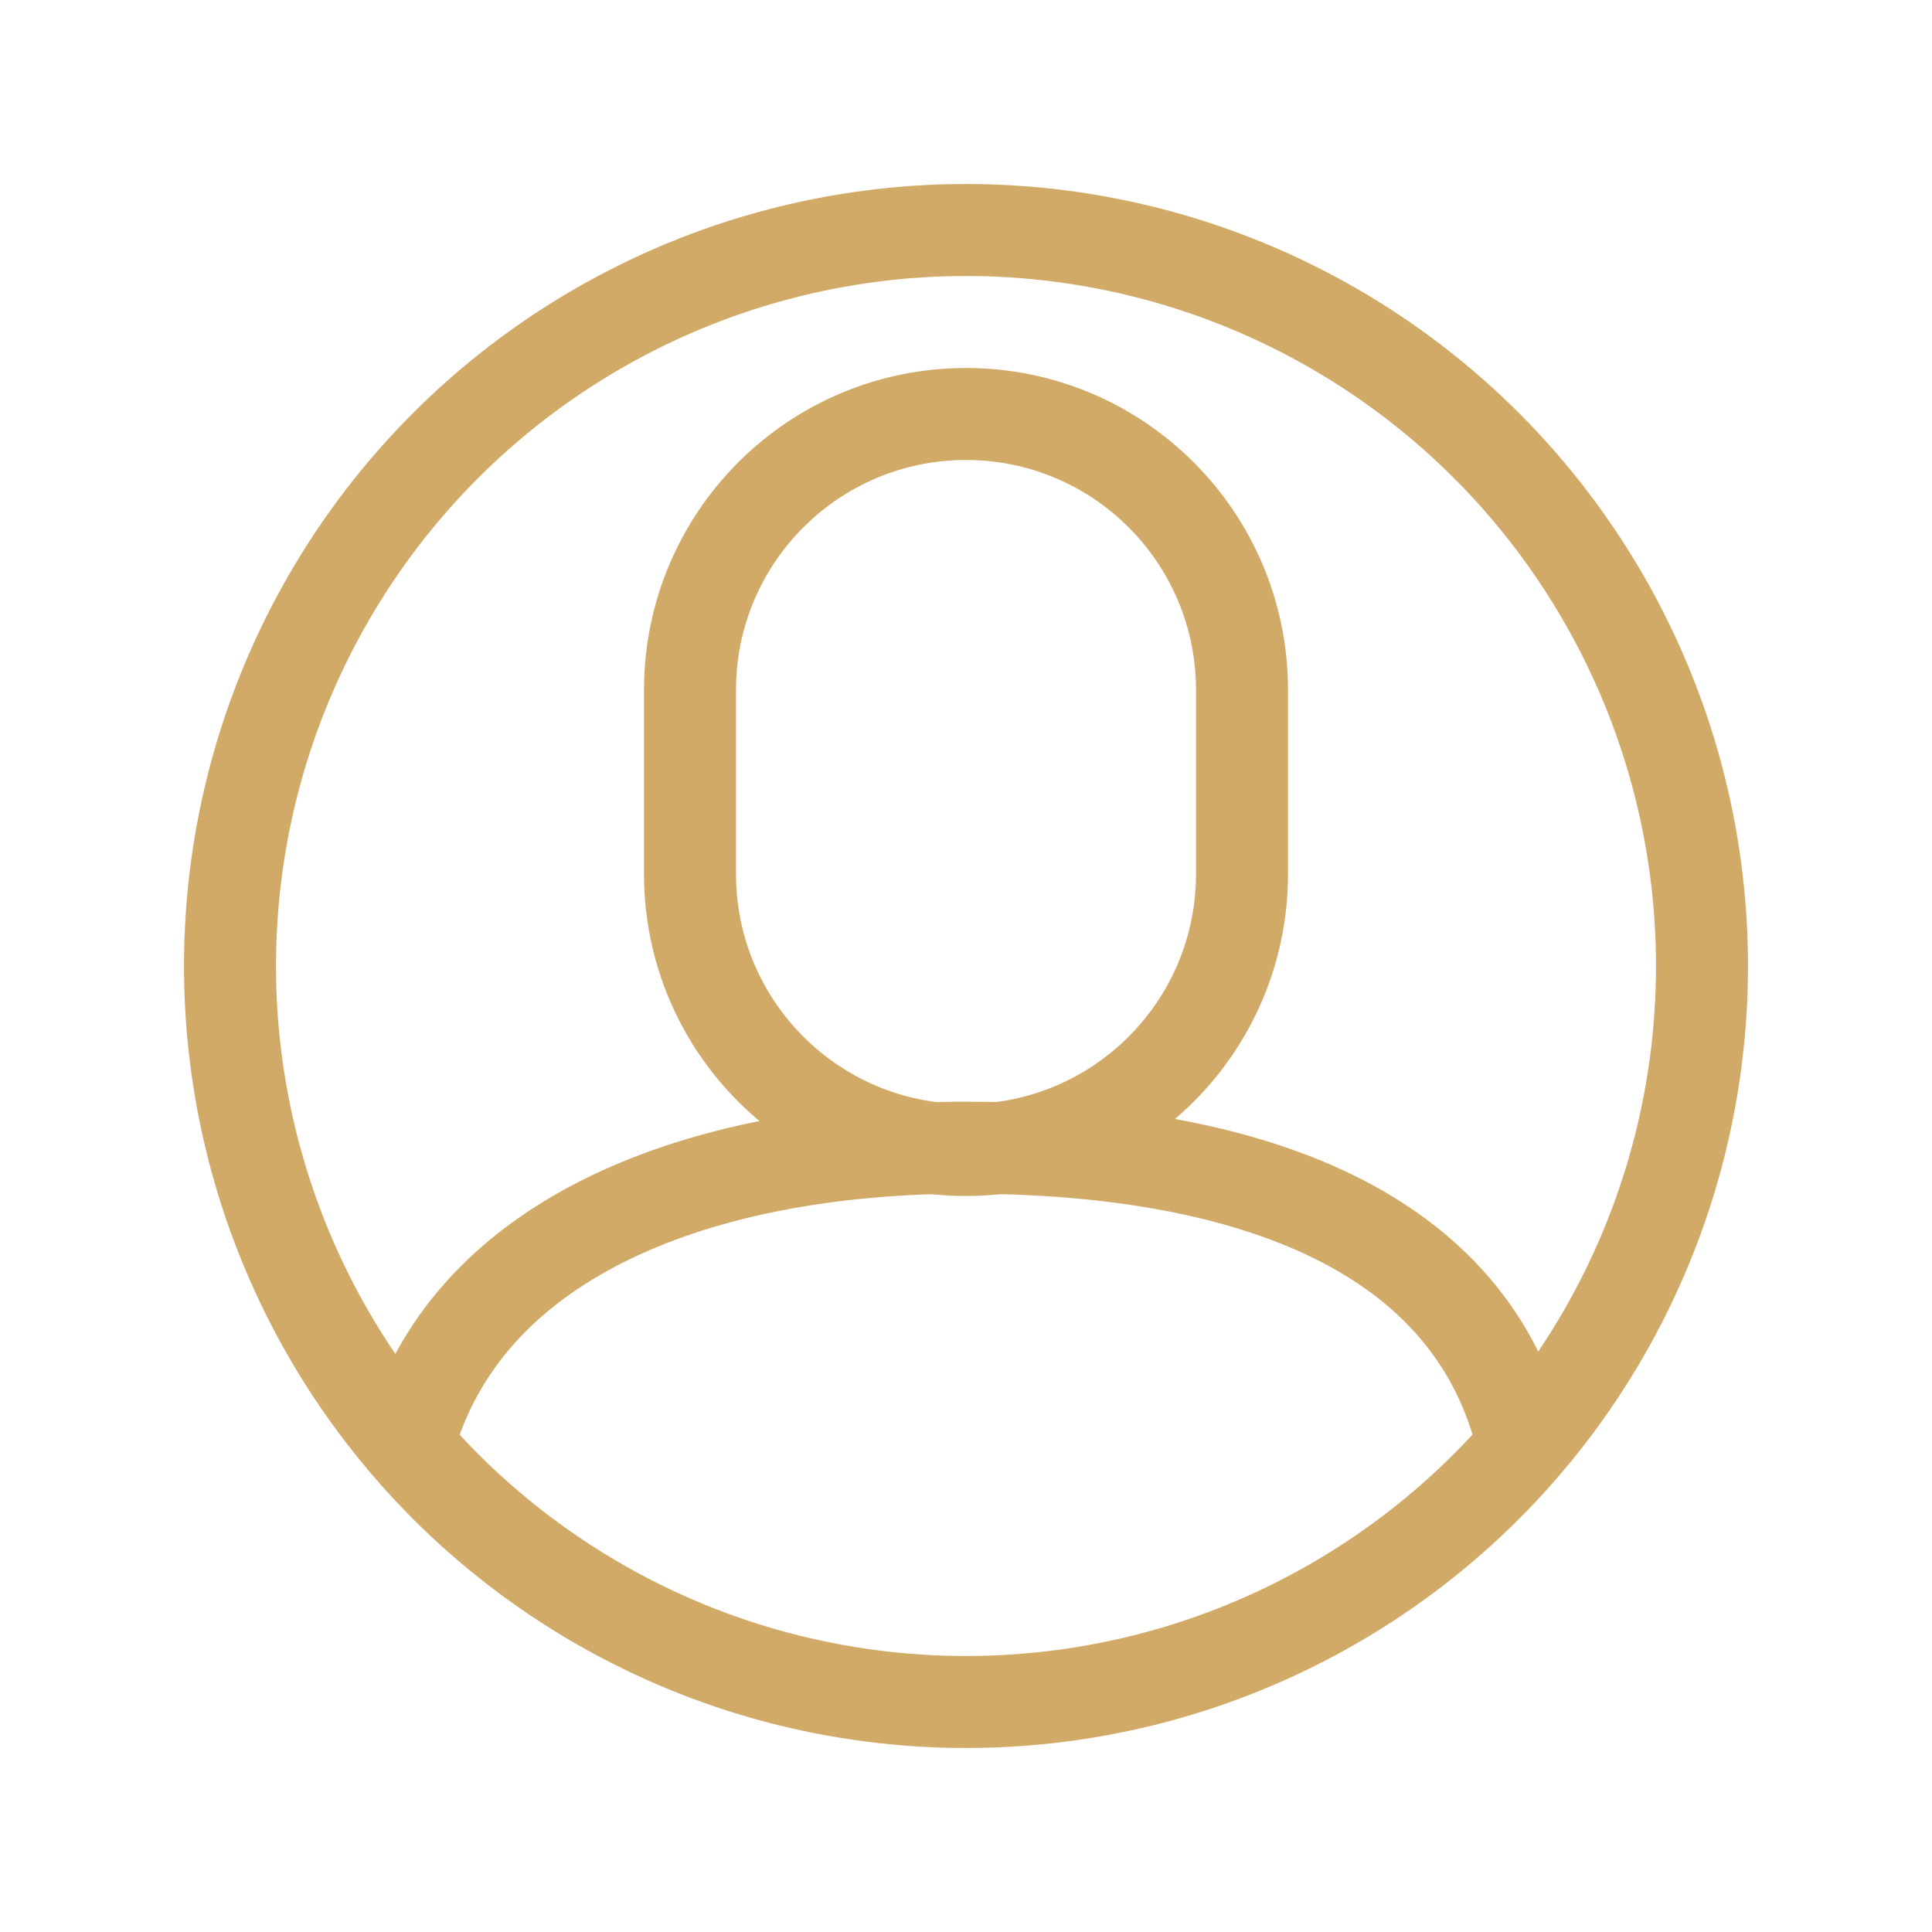
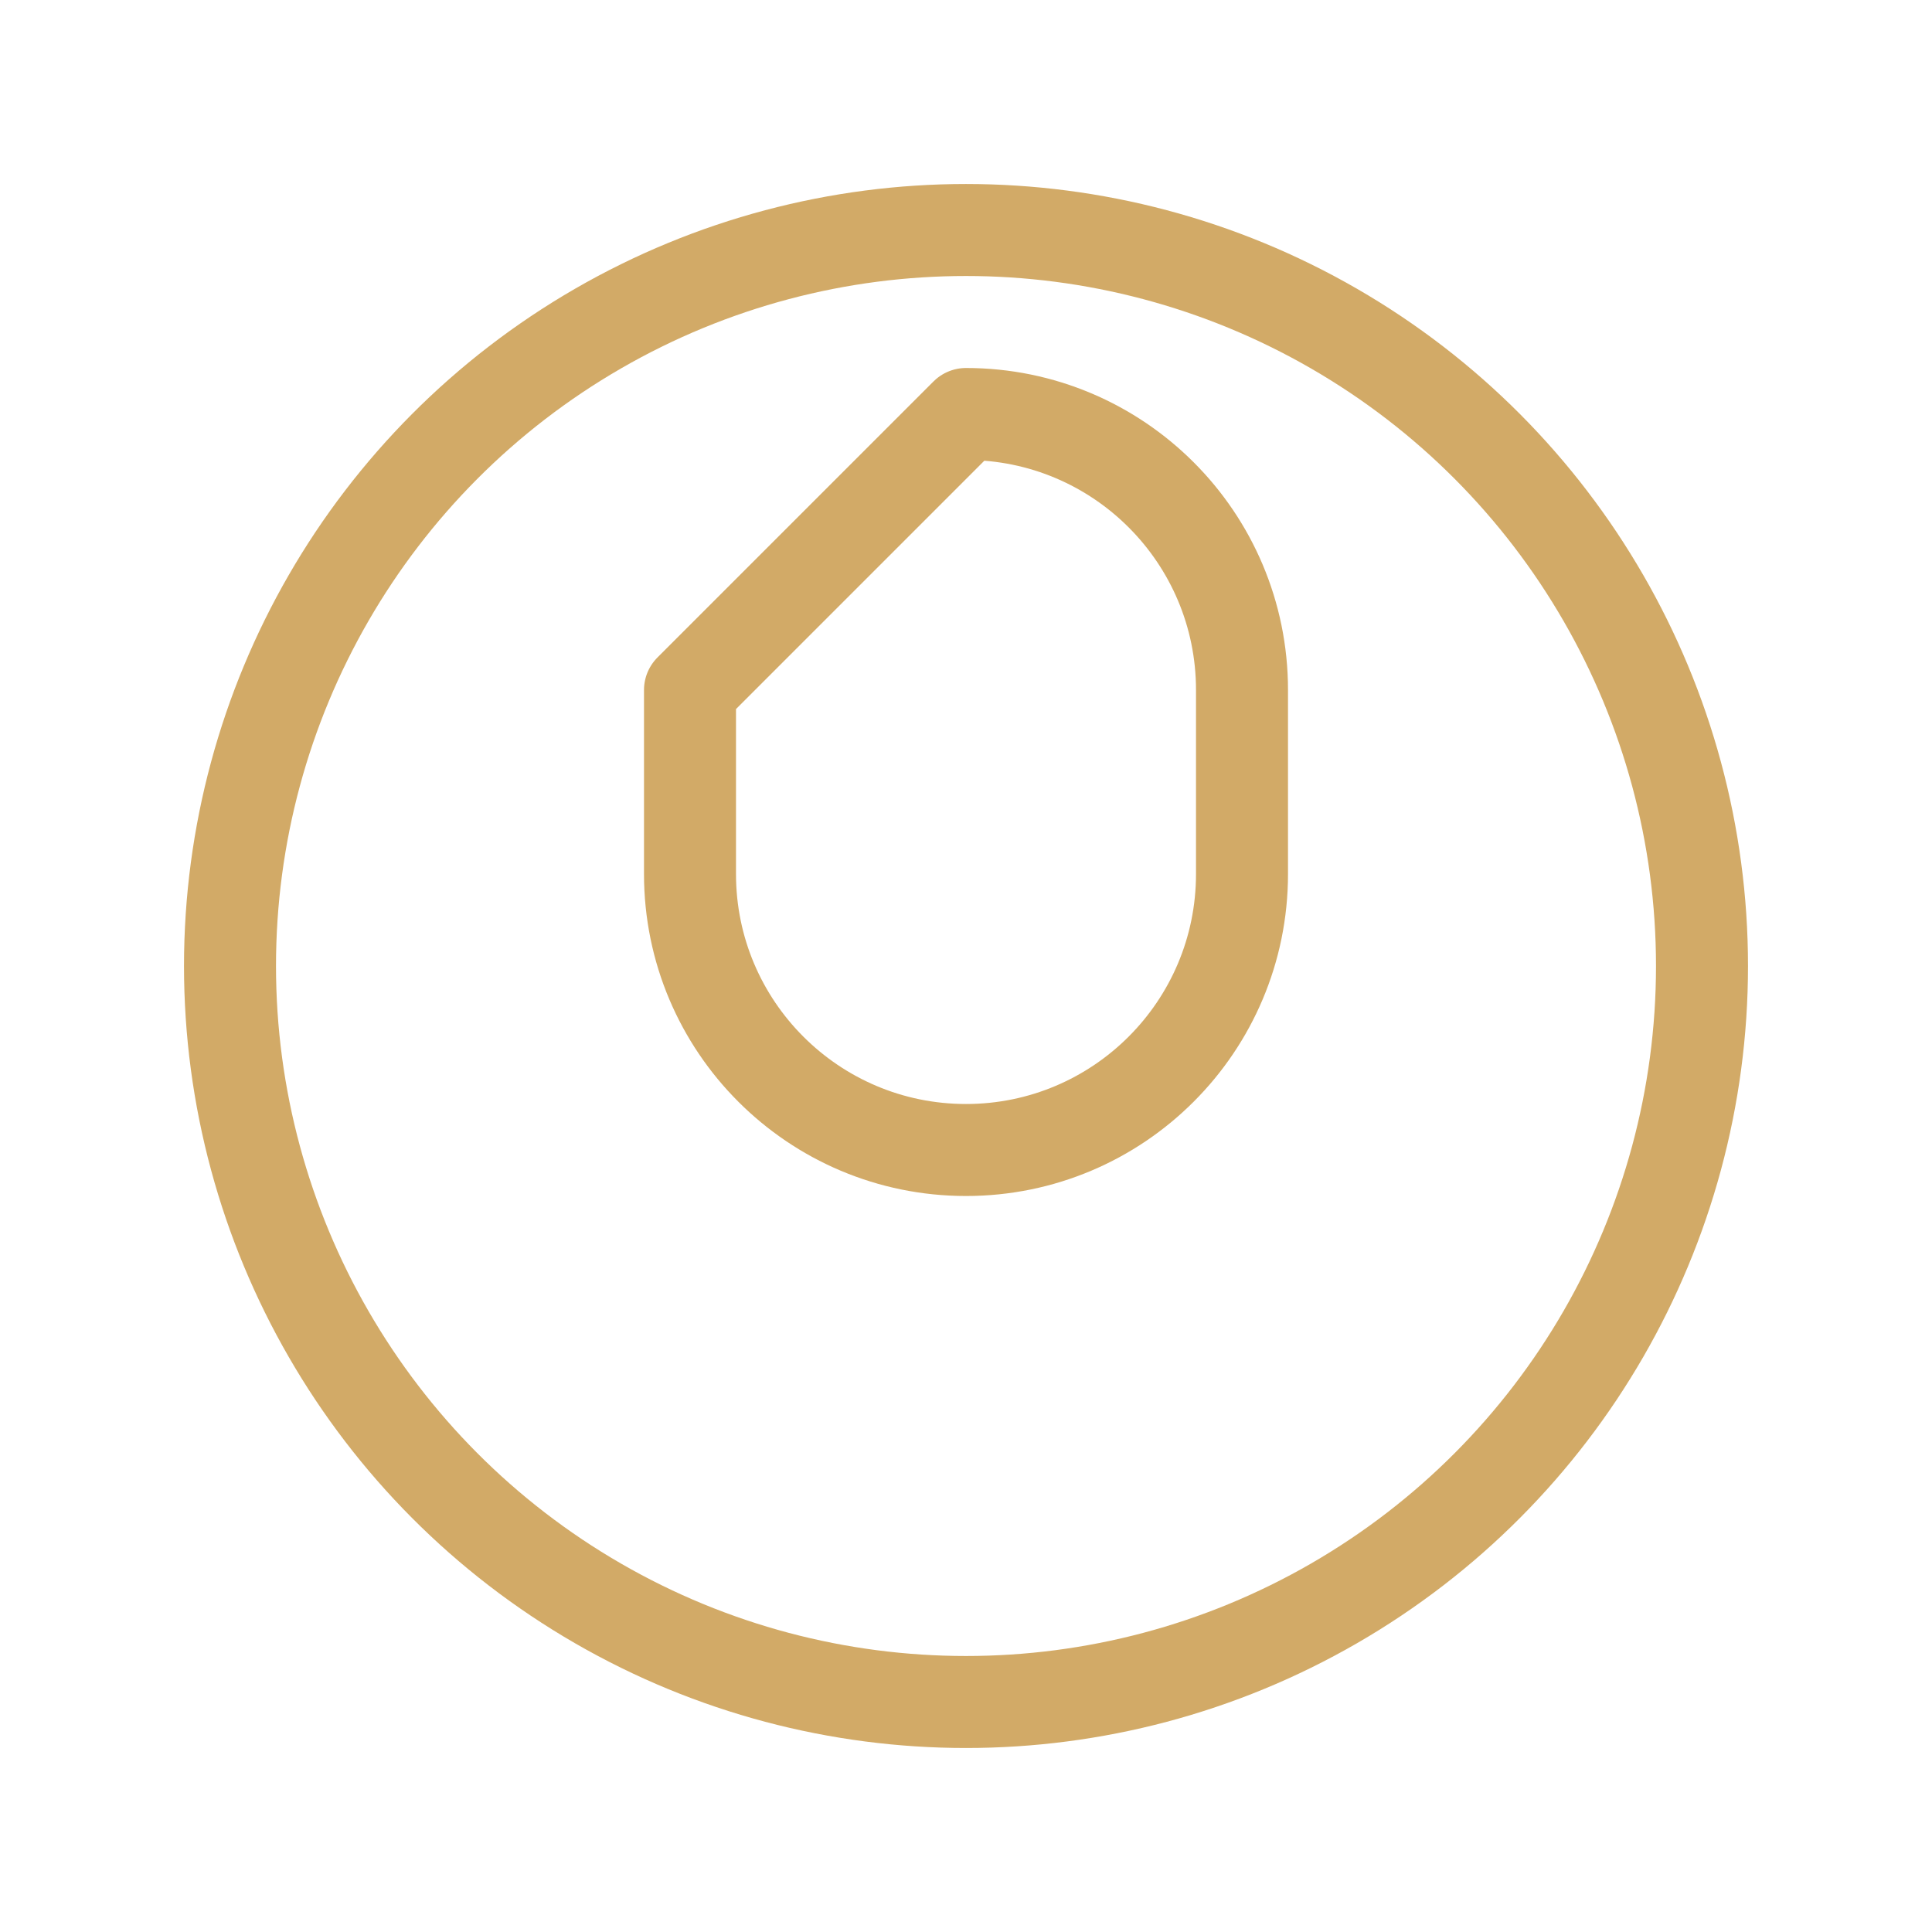
<svg xmlns="http://www.w3.org/2000/svg" height="28" viewBox="0 0 21 21" width="28">
  <g fill="none" fill-rule="evenodd" stroke="#D2AA67" stroke-linecap="round" stroke-linejoin="round" transform="translate(2 2)">
    <circle cx="8.5" cy="8.5" r="8" />
-     <path d="m14.5 13.5c-.662-2.274-3.2-3.025-6-3.025-2.727 0-5.271.869-6 3.025" />
-     <path d="m8.5 2.5c1.657 0 3 1.343 3 3v2c0 1.657-1.343 3-3 3-1.657 0-3-1.343-3-3v-2c0-1.657 1.343-3 3-3z" />
+     <path d="m8.5 2.5c1.657 0 3 1.343 3 3v2c0 1.657-1.343 3-3 3-1.657 0-3-1.343-3-3v-2z" />
  </g>
</svg>